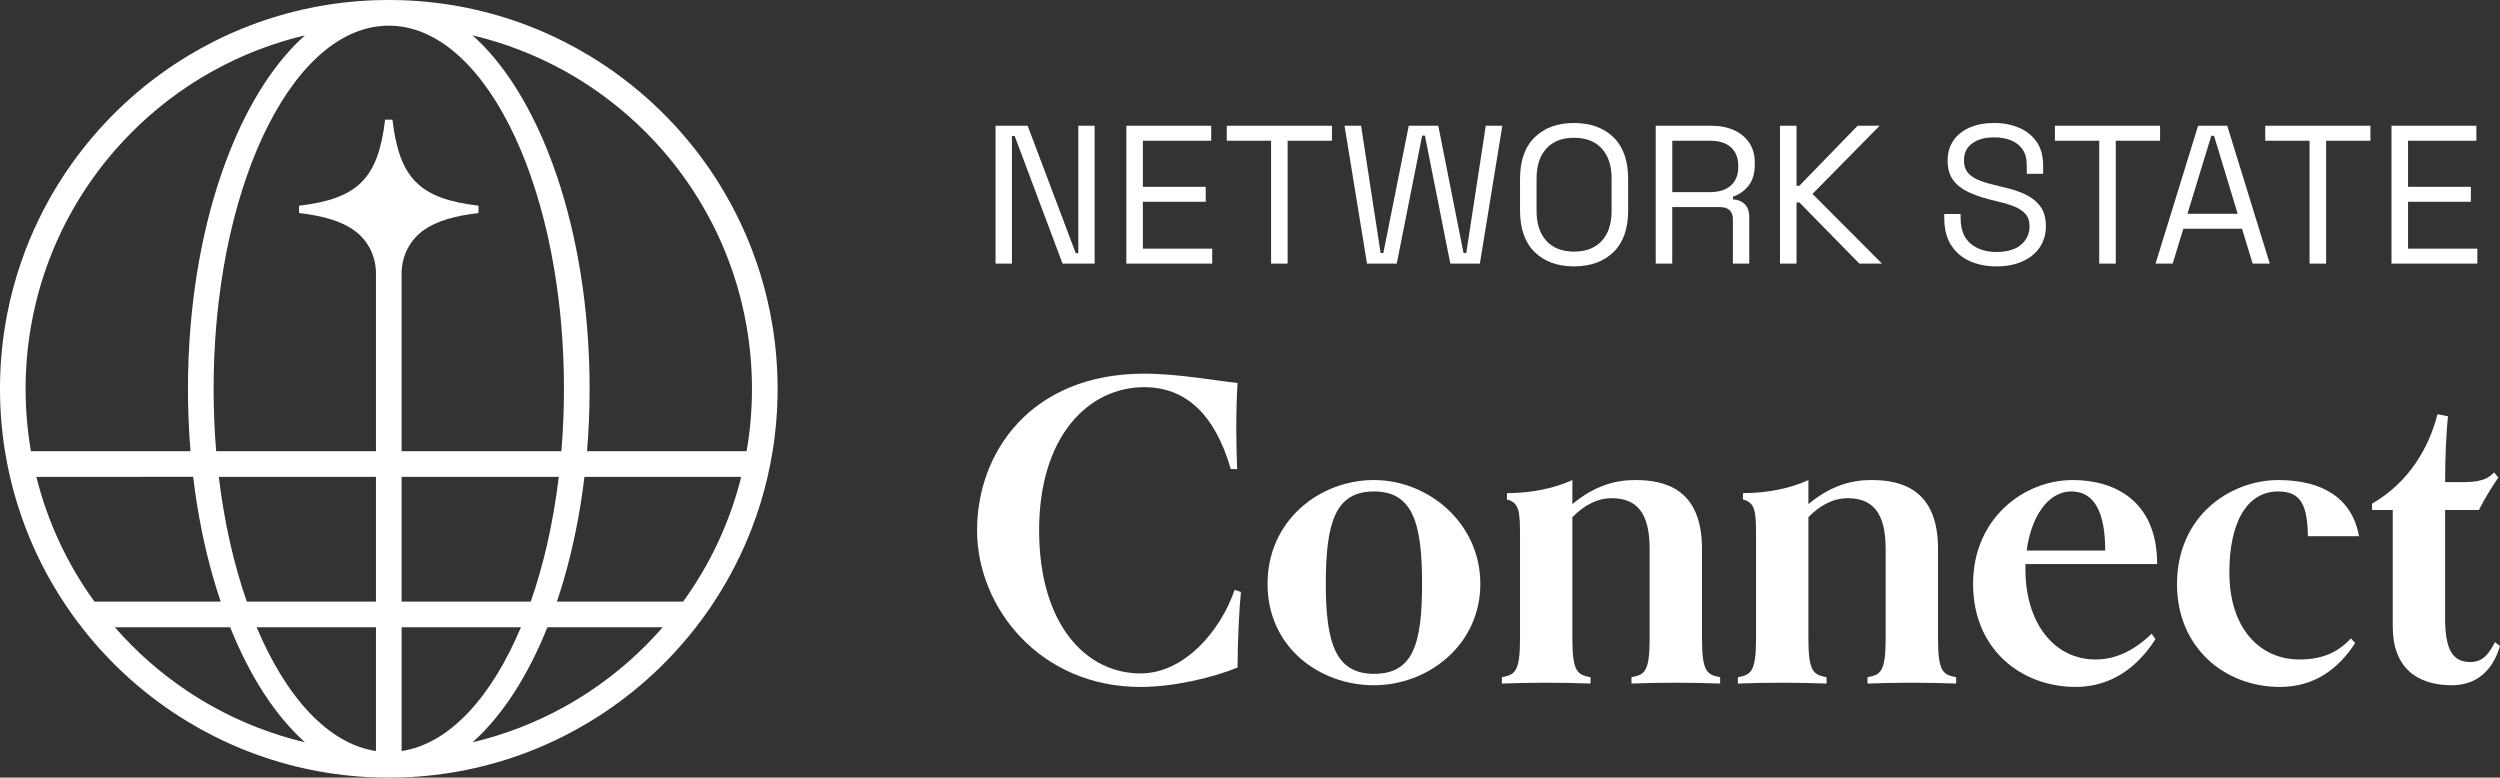
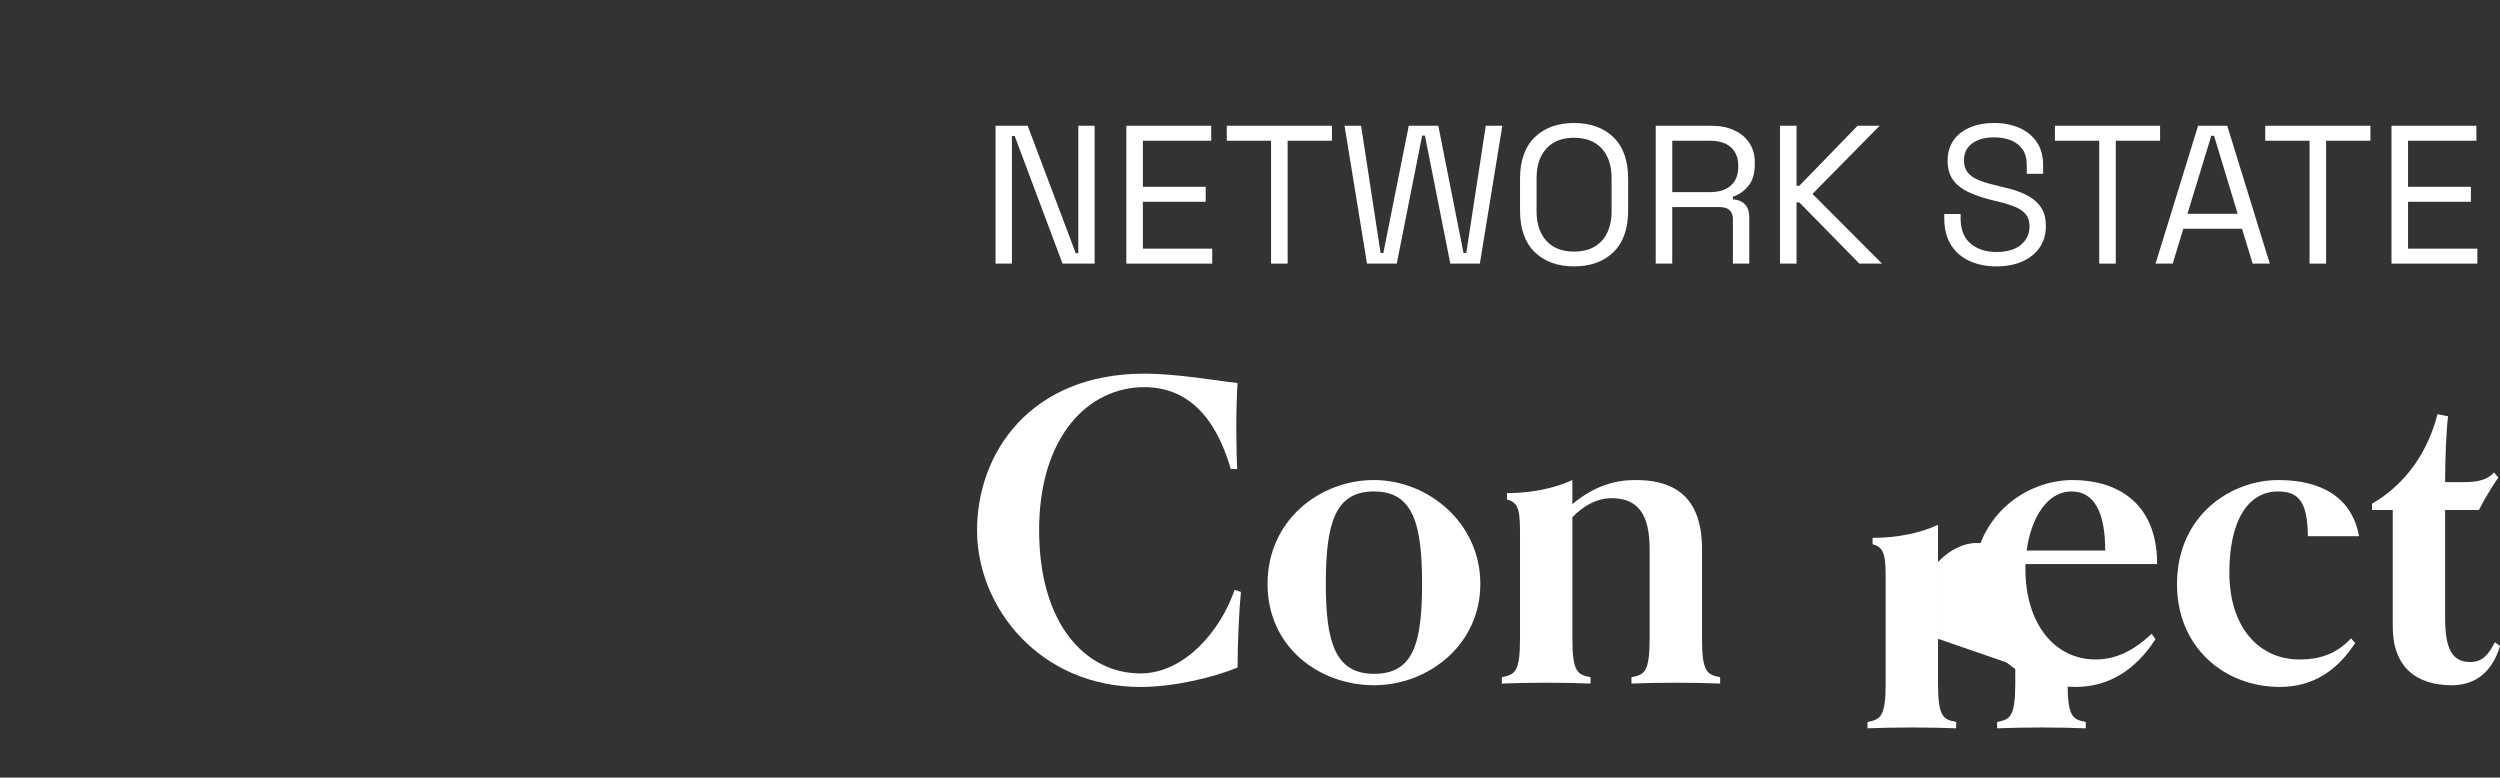
<svg xmlns="http://www.w3.org/2000/svg" id="Horizontal_Logo" viewBox="0 0 2183.36 679.14">
  <rect x="0" y="0" width="2183.36" height="679.14" fill="#333333" stroke="none" />
  <defs>
    <style>.cls-1{fill:#fff;}</style>
  </defs>
-   <path id="Globe" class="cls-1" d="M674.75,285.09c-1.21-7.55-2.68-15.02-4.39-22.39-3.54-15.3-8.11-30.2-13.65-44.63-8.71-22.72-19.78-44.26-32.93-64.33-5.03-7.69-10.37-15.16-16-22.39-25.56-32.9-57.05-60.97-92.86-82.6-7.29-4.42-14.75-8.56-22.39-12.41-10.21-5.17-20.72-9.83-31.49-13.96C426.62,9.18,389.5,1.43,350.74,.17c-3.25-.11-6.51-.17-9.78-.17h-2.82c-3.28,0-6.53,.07-9.78,.17-38.77,1.25-75.88,9.01-110.3,22.21-10.77,4.12-21.29,8.79-31.49,13.96-7.64,3.85-15.1,7.99-22.39,12.41-35.81,21.63-67.3,49.69-92.86,82.6-5.63,7.23-10.97,14.7-16,22.39-13.15,20.07-24.22,41.61-32.93,64.33-5.54,14.43-10.11,29.33-13.65,44.63-1.71,7.37-3.18,14.83-4.39,22.39-2.87,17.74-4.35,35.94-4.35,54.48s1.48,36.74,4.35,54.48c1.21,7.55,2.68,15.02,4.39,22.39,3.54,15.3,8.11,30.2,13.65,44.63,8.71,22.72,19.78,44.26,32.93,64.33,5.03,7.69,10.37,15.16,16,22.39,25.56,32.9,57.05,60.97,92.86,82.6,7.29,4.42,14.75,8.56,22.39,12.41,10.21,5.17,20.72,9.83,31.49,13.96,34.42,13.2,71.54,20.95,110.3,22.21,3.25,.11,6.51,.17,9.78,.17h2.82c3.28,0,6.53-.07,9.78-.17,38.77-1.25,75.88-9.01,110.3-22.21,10.77-4.12,21.29-8.79,31.49-13.96,7.64-3.85,15.1-7.99,22.39-12.41,35.81-21.63,67.3-49.69,92.86-82.6,5.63-7.23,10.97-14.7,16-22.39,13.15-20.07,24.22-41.61,32.93-64.33,5.54-14.43,10.11-29.33,13.65-44.63,1.71-7.37,3.18-14.83,4.39-22.39,2.87-17.74,4.35-35.94,4.35-54.48s-1.48-36.74-4.35-54.48ZM22.36,339.57c0-18.57,1.6-36.78,4.67-54.48,1.3-7.55,2.88-15.03,4.72-22.39,9.91-39.83,27.35-76.69,50.73-108.96,5.59-7.74,11.53-15.21,17.79-22.39,18.66-21.43,40.14-40.32,63.88-56.1,7.26-4.83,14.73-9.37,22.39-13.58,24.78-13.68,51.58-24.13,79.84-30.8-25.77,22.92-48.19,57.6-65.39,100.48-2.91,7.23-5.66,14.7-8.27,22.39-2.17,6.42-4.23,12.99-6.18,19.69-8.01,27.6-14.09,57.58-17.87,89.27-.89,7.37-1.64,14.83-2.27,22.39-1.48,17.74-2.25,35.94-2.25,54.48s.77,36.74,2.25,54.48H27.03c-3.07-17.7-4.67-35.9-4.67-54.48h0Zm60.12,185.83c-23.38-32.27-40.82-69.13-50.73-108.96H168.68c3.78,31.68,9.86,61.67,17.87,89.27,1.95,6.71,4.01,13.28,6.18,19.69H82.48Zm104.07,92.07c-7.66-4.21-15.13-8.75-22.39-13.58-23.74-15.78-45.23-34.67-63.88-56.1h100.72c17.21,42.88,39.62,77.56,65.39,100.48-28.26-6.67-55.06-17.12-79.84-30.8h0Zm141.8,38.43c-41.53-6.21-78.46-46.81-104.22-108.11h104.22v108.11Zm0-130.5h-112.8c-11.28-32.27-19.69-69.13-24.47-108.96h137.27v108.96h0Zm-139.55-131.35c-1.48-17.7-2.25-35.9-2.25-54.48s.77-36.78,2.25-54.48c.63-7.55,1.39-15.03,2.28-22.39,4.78-39.83,13.19-76.69,24.47-108.96,2.69-7.74,5.56-15.21,8.58-22.39,25.76-61.3,62.69-101.9,104.22-108.11,3.7-.56,7.43-.85,11.19-.85s7.5,.28,11.19,.85c41.53,6.21,78.46,46.81,104.22,108.11,3.02,7.18,5.89,14.65,8.58,22.39,11.28,32.27,19.69,69.13,24.47,108.96,.89,7.36,1.65,14.83,2.28,22.39,1.48,17.7,2.25,35.9,2.25,54.48s-.77,36.78-2.25,54.48h-139.55V238.78c0-14.96,7.09-29.13,19.3-37.78,11.27-7.98,26.71-12.45,47.86-14.96v-6.39c-51.39-6.09-69.08-23.78-75.16-75.16h-6.39c-6.09,51.39-23.78,69.08-75.16,75.16v6.39c21.82,2.59,37.57,7.26,48.93,15.73,11.62,8.66,18.24,22.49,18.24,36.98v155.29H188.8Zm161.94,22.4h137.27c-4.78,39.83-13.19,76.69-24.47,108.96h-112.8v-108.96h0Zm0,239.46v-108.11h104.22c-25.76,61.3-62.69,101.9-104.22,108.11Zm164.18-52.02c-7.26,4.83-14.73,9.37-22.39,13.58-24.78,13.68-51.58,24.13-79.84,30.8,25.77-22.92,48.19-57.6,65.39-100.48h100.72c-18.66,21.43-40.14,40.32-63.88,56.1h0Zm81.68-78.49h-110.24c2.17-6.42,4.23-12.99,6.18-19.69,8.01-27.6,14.09-57.58,17.87-89.27h136.93c-9.91,39.83-27.35,76.69-50.73,108.96h-.01Zm55.45-131.35h-139.37c1.48-17.74,2.25-35.94,2.25-54.48s-.77-36.74-2.25-54.48c-.63-7.55-1.38-15.02-2.27-22.39-3.78-31.68-9.86-61.67-17.87-89.27-1.95-6.71-4.01-13.28-6.18-19.69-2.6-7.69-5.36-15.16-8.27-22.39-17.21-42.88-39.62-77.56-65.39-100.48,28.26,6.67,55.06,17.12,79.84,30.8,7.66,4.21,15.13,8.75,22.39,13.58,23.74,15.78,45.23,34.67,63.88,56.1,6.26,7.18,12.21,14.65,17.79,22.39,23.38,32.27,40.82,69.13,50.73,108.96,1.84,7.36,3.42,14.83,4.72,22.39,3.07,17.7,4.67,35.9,4.67,54.48s-1.6,36.78-4.67,54.48h0Z" />
  <g id="Connect">
    <path class="cls-1" d="M996.01,588.13c-47.57,0-88.5-42.77-88.5-125s43.14-125,91.82-125c35.77,0,61.58,23.23,75.59,71.54h5.53c-.37-9.96-.74-22.12-.74-34.29,0-15.12,.37-29.87,1.11-40.93-18.44-1.84-51.99-8.11-81.49-8.11-99.19,0-146.02,68.96-146.02,136.8s55.31,136.8,142.7,136.8c29.87,0,64.16-8.48,84.81-16.96,0-22.12,1.48-52.36,2.95-66.01l-5.53-1.84c-12.17,35.77-43.88,73.01-82.23,73.01Z" />
    <path class="cls-1" d="M1199.92,419.24c-47.2,0-92.92,35.03-92.92,90.71s45.72,88.5,92.92,88.5,92.92-35.03,92.92-88.5-45.72-90.71-92.92-90.71Zm0,169.25c-33.92,0-42.04-28.03-42.04-78.54,0-53.1,8.11-80.75,42.04-80.75s42.04,27.66,42.04,80.75-8.11,78.54-42.04,78.54Z" />
    <path class="cls-1" d="M1486.43,557.89v-78.54c0-52.73-32.82-60.11-58.26-60.11-16.59,0-35.03,4.42-54.94,21.02v-21.02c-15.86,7.38-36.14,11.43-57.16,11.43v5.53c11.06,2.95,11.43,10.69,11.43,33.19v88.5c0,29.5-4.79,31.34-15.86,33.56v5.53c8.11-.37,25.07-.74,38.72-.74s30.61,.37,38.72,.74v-5.53c-11.06-2.21-15.86-4.06-15.86-33.56v-106.2c9.59-9.96,21.39-16.59,34.29-16.59,21.76,0,33.19,12.54,33.19,44.25v78.54c0,29.5-4.79,31.34-15.86,33.56v5.53c8.11-.37,25.07-.74,38.72-.74s30.61,.37,38.72,.74v-5.53c-11.06-2.21-15.86-4.06-15.86-33.56Z" />
-     <path class="cls-1" d="M1692.56,557.89v-78.54c0-52.73-32.82-60.11-58.26-60.11-16.59,0-35.03,4.42-54.94,21.02v-21.02c-15.86,7.38-36.14,11.43-57.16,11.43v5.53c11.06,2.95,11.43,10.69,11.43,33.19v88.5c0,29.5-4.79,31.34-15.86,33.56v5.53c8.11-.37,25.07-.74,38.72-.74s30.61,.37,38.72,.74v-5.53c-11.06-2.21-15.86-4.06-15.86-33.56v-106.2c9.59-9.96,21.39-16.59,34.29-16.59,21.76,0,33.19,12.54,33.19,44.25v78.54c0,29.5-4.79,31.34-15.86,33.56v5.53c8.11-.37,25.07-.74,38.72-.74s30.61,.37,38.72,.74v-5.53c-11.06-2.21-15.86-4.06-15.86-33.56Z" />
+     <path class="cls-1" d="M1692.56,557.89v-78.54v-21.02c-15.86,7.38-36.14,11.43-57.16,11.43v5.53c11.06,2.95,11.43,10.69,11.43,33.19v88.5c0,29.5-4.79,31.34-15.86,33.56v5.53c8.11-.37,25.07-.74,38.72-.74s30.61,.37,38.72,.74v-5.53c-11.06-2.21-15.86-4.06-15.86-33.56v-106.2c9.59-9.96,21.39-16.59,34.29-16.59,21.76,0,33.19,12.54,33.19,44.25v78.54c0,29.5-4.79,31.34-15.86,33.56v5.53c8.11-.37,25.07-.74,38.72-.74s30.61,.37,38.72,.74v-5.53c-11.06-2.21-15.86-4.06-15.86-33.56Z" />
    <path class="cls-1" d="M1883.94,492.62c0-55.68-37.61-73.38-73.75-73.38-42.41,0-87.02,33.19-87.02,90.71s42.41,89.97,89.6,89.97c28.76,0,52.36-14.75,69.69-41.67l-3.32-4.79c-16.22,15.49-32.08,22.49-49.04,22.49-35.77,0-61.21-31.34-61.21-78.91v-4.42h115.05Zm-74.86-63.42c19.91,0,29.5,18.07,29.5,51.62h-68.59c3.69-28.02,17.7-51.62,39.09-51.62Z" />
    <path class="cls-1" d="M1989.77,429.2c19.54,0,25.44,11.8,25.81,39.09h44.62c-5.9-33.56-32.45-49.04-70.43-49.04-41.3,0-88.5,30.61-88.5,91.08,0,54.57,40.93,89.6,89.97,89.6,29.5,0,50.52-15.12,65.64-38.35l-3.69-4.06c-12.91,14.01-28.02,18.44-44.99,18.44-34.66,0-61.21-27.29-61.21-75.96,0-43.51,15.12-70.8,42.77-70.8Z" />
    <path class="cls-1" d="M2178.93,560.84c-5.16,9.96-10.33,17.33-21.39,17.33-15.86,0-22.12-11.06-22.12-38.72v-94.03h29.5c6.64-12.91,11.8-20.65,16.96-28.39l-3.69-4.42c-7.74,8.48-18.81,8.48-31.71,8.48h-11.06c0-21.02,1.11-45.72,2.58-57.52l-9.22-1.84c-7.74,30.24-25.44,59.74-57.16,78.17v5.53h18.07v101.77c0,35.77,21.02,51.26,51.62,51.26,20.65,0,35.4-11.8,42.04-34.29l-4.42-3.32Z" />
  </g>
  <g>
    <path class="cls-1" d="M869.47,230.23V109.83h28.04l41.97,111.28h2.24V109.83h14.28v120.4h-28.04l-41.8-111.46h-2.41v111.46h-14.28Z" />
    <path class="cls-1" d="M983.68,230.23V109.83h74.13v13.07h-59.68v40.25h54.87v13.07h-54.87v40.94h60.54v13.07h-74.99Z" />
    <path class="cls-1" d="M1110.09,230.23V122.9h-38.7v-13.07h91.85v13.07h-38.7v107.33h-14.45Z" />
    <path class="cls-1" d="M1193.86,230.23l-19.61-120.4h14.45l17.03,111.11h2.41l22.19-111.11h25.8l22.02,111.11h2.41l17.03-111.11h14.45l-19.61,120.4h-25.8l-22.19-111.8h-2.41l-22.19,111.8h-25.97Z" />
    <path class="cls-1" d="M1374.63,232.64c-14.33,0-25.77-4.16-34.31-12.47-8.54-8.31-12.81-20.44-12.81-36.38v-27.52c0-15.94,4.27-28.06,12.81-36.38,8.54-8.31,19.98-12.47,34.31-12.47s25.94,4.16,34.49,12.47c8.54,8.31,12.81,20.44,12.81,36.38v27.52c0,15.94-4.27,28.07-12.81,36.38-8.54,8.31-20.04,12.47-34.49,12.47Zm0-12.9c10.43,0,18.52-3.12,24.25-9.37,5.73-6.25,8.6-14.93,8.6-26.06v-28.55c0-11.12-2.87-19.81-8.6-26.06-5.74-6.25-13.82-9.37-24.25-9.37s-18.35,3.13-24.08,9.37c-5.74,6.25-8.6,14.94-8.6,26.06v28.55c0,11.12,2.87,19.81,8.6,26.06,5.73,6.25,13.76,9.37,24.08,9.37Z" />
    <path class="cls-1" d="M1446.01,230.23V109.83h48.68c7.45,0,14.02,1.29,19.69,3.87,5.68,2.58,10.12,6.25,13.33,11.01,3.21,4.76,4.82,10.47,4.82,17.11v1.89c0,7.91-1.89,14.16-5.68,18.75-3.78,4.59-8.26,7.68-13.42,9.29v2.41c4.13,.12,7.54,1.46,10.23,4.04,2.69,2.58,4.04,6.45,4.04,11.61v40.42h-14.28v-38.7c0-3.44-.95-6.08-2.84-7.91-1.89-1.83-4.73-2.75-8.51-2.75h-41.62v49.36h-14.45Zm14.45-62.44h32.85c7.91,0,14.02-1.92,18.32-5.76,4.3-3.84,6.45-9.2,6.45-16.08v-1.2c0-6.88-2.12-12.24-6.36-16.08-4.24-3.84-10.38-5.76-18.4-5.76h-32.85v44.89Z" />
    <path class="cls-1" d="M1554.54,230.23V109.83h14.45v52.46h2.41l50.91-52.46h19.26l-58.65,59.51,60.72,60.89h-19.78l-52.46-53.49h-2.41v53.49h-14.45Z" />
    <path class="cls-1" d="M1743.57,232.64c-8.72,0-16.51-1.55-23.39-4.64-6.88-3.1-12.3-7.77-16.25-14.02-3.96-6.25-5.93-14.07-5.93-23.48v-3.61h14.28v3.61c0,9.98,2.92,17.4,8.77,22.27,5.85,4.88,13.36,7.31,22.53,7.31s16.57-2.12,21.5-6.36c4.93-4.24,7.4-9.57,7.4-16,0-4.47-1.12-8.02-3.35-10.66-2.24-2.64-5.36-4.79-9.37-6.45-4.01-1.66-8.72-3.12-14.1-4.39l-8.94-2.24c-7-1.83-13.19-4.07-18.58-6.71-5.39-2.64-9.61-6.11-12.64-10.41-3.04-4.3-4.56-9.83-4.56-16.6s1.69-12.61,5.07-17.54c3.38-4.93,8.14-8.71,14.28-11.35,6.13-2.64,13.21-3.96,21.24-3.96s15.45,1.41,21.93,4.21c6.48,2.81,11.58,6.94,15.31,12.38,3.73,5.45,5.59,12.3,5.59,20.55v7.22h-14.28v-7.22c0-5.85-1.23-10.55-3.7-14.1-2.47-3.55-5.85-6.19-10.15-7.91-4.3-1.72-9.2-2.58-14.71-2.58-7.91,0-14.28,1.75-19.09,5.25-4.82,3.5-7.22,8.46-7.22,14.88,0,4.24,1.03,7.68,3.1,10.32,2.06,2.64,4.99,4.79,8.77,6.45,3.78,1.66,8.31,3.13,13.59,4.39l8.94,2.24c6.99,1.49,13.27,3.53,18.83,6.11,5.56,2.58,10,6.08,13.33,10.49,3.33,4.42,4.99,10.18,4.99,17.29s-1.78,13.3-5.33,18.58c-3.56,5.28-8.57,9.37-15.05,12.3-6.48,2.92-14.08,4.39-22.79,4.39Z" />
    <path class="cls-1" d="M1833.35,230.23V122.9h-38.7v-13.07h91.85v13.07h-38.7v107.33h-14.45Z" />
    <path class="cls-1" d="M1882.54,230.23l37.15-120.4h25.46l37.15,120.4h-14.96l-9.29-30.44h-51.26l-9.29,30.44h-14.96Zm27.86-43.52h43.86l-20.64-68.11h-2.41l-20.81,68.11Z" />
    <path class="cls-1" d="M2017.04,230.23V122.9h-38.7v-13.07h91.85v13.07h-38.7v107.33h-14.45Z" />
    <path class="cls-1" d="M2088.6,230.23V109.83h74.13v13.07h-59.68v40.25h54.87v13.07h-54.87v40.94h60.54v13.07h-74.99Z" />
  </g>
</svg>